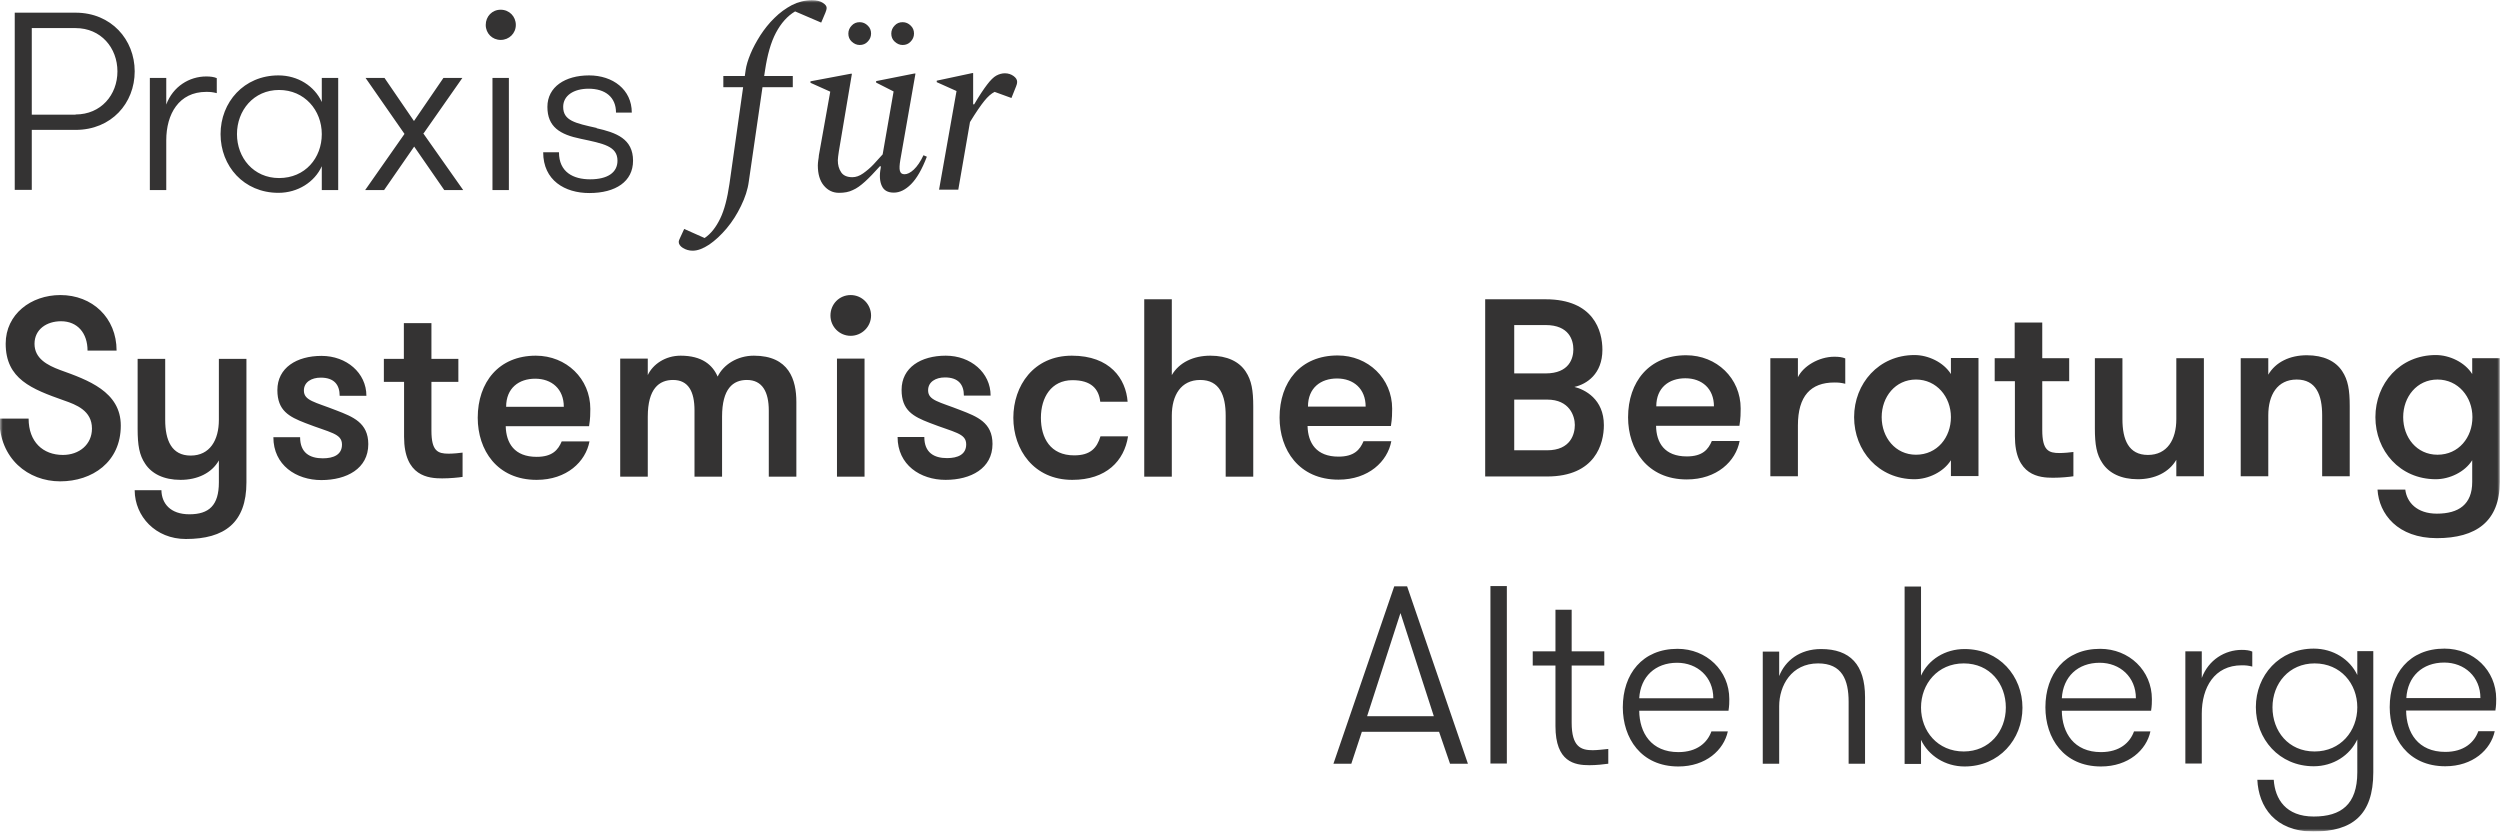
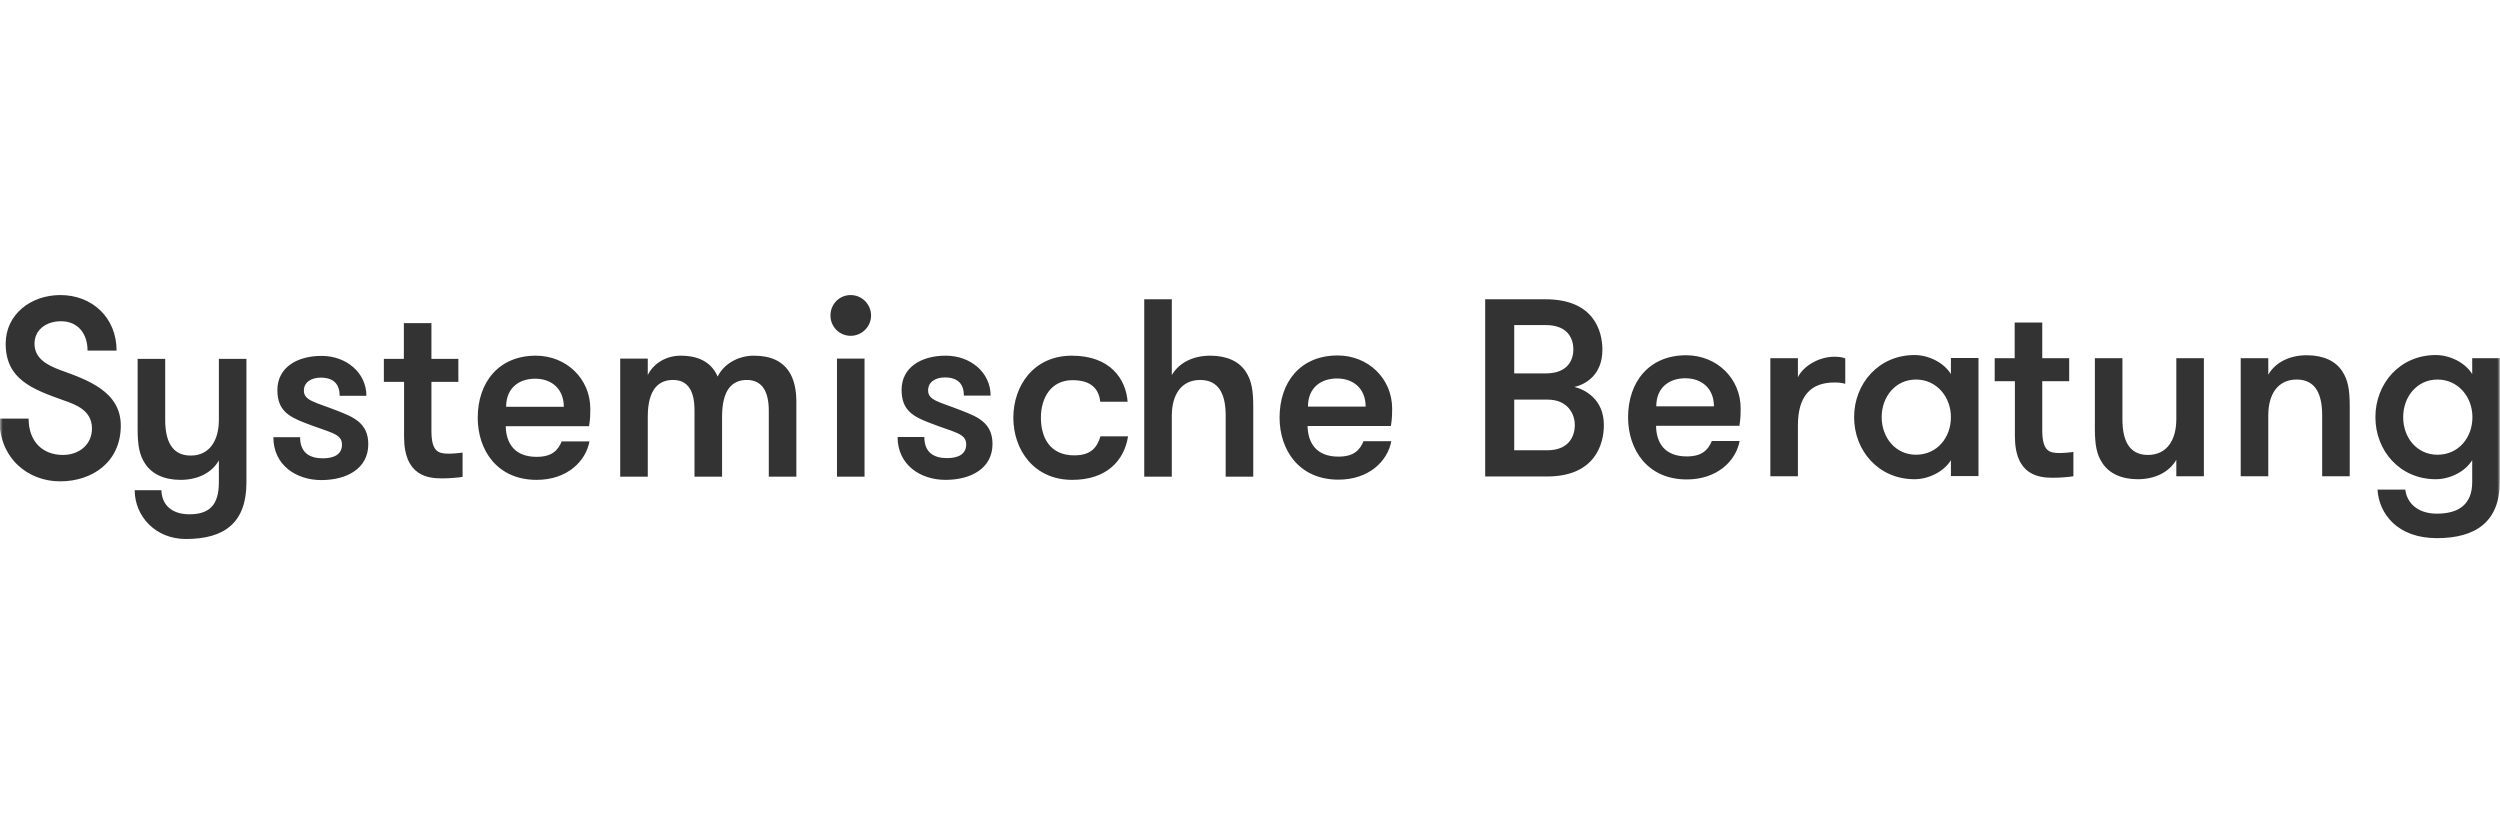
<svg xmlns="http://www.w3.org/2000/svg" width="460" height="153" viewBox="0 0 460 153" fill="none">
  <g clip-path="url(#clip0_109_4784)">
    <mask id="mask0_109_4784" style="mask-type:luminance" maskUnits="userSpaceOnUse" x="0" y="0" width="460" height="153">
      <path d="M460 0H0V153H460V0Z" fill="white" />
    </mask>
    <g mask="url(#mask0_109_4784)">
-       <path d="M176.31 34.976L178.478 22.462C179.563 20.675 180.453 19.392 181.111 18.576C181.77 17.76 182.389 17.216 183.009 16.905L186.107 18.032L186.959 15.895C187.075 15.623 187.152 15.351 187.152 15.04C187.152 14.651 186.92 14.301 186.494 13.99C186.068 13.679 185.526 13.485 184.906 13.485C184.364 13.485 183.822 13.64 183.319 13.913C182.815 14.185 182.234 14.768 181.615 15.584C180.995 16.4 180.182 17.605 179.253 19.198H179.059V13.446H178.904L172.36 14.845V15.117L176 16.75L172.786 34.898H176.31V34.976ZM167.558 7.656C167.945 7.267 168.178 6.762 168.178 6.179C168.178 5.596 167.984 5.091 167.558 4.702C167.171 4.314 166.667 4.08 166.087 4.08C165.506 4.08 165.002 4.275 164.615 4.702C164.228 5.091 163.996 5.596 163.996 6.179C163.996 6.762 164.189 7.267 164.615 7.656C165.041 8.044 165.506 8.278 166.087 8.278C166.667 8.278 167.171 8.083 167.558 7.656ZM159.658 7.656C160.046 7.267 160.278 6.762 160.278 6.179C160.278 5.596 160.084 5.091 159.658 4.702C159.271 4.314 158.768 4.08 158.187 4.08C157.606 4.08 157.103 4.275 156.715 4.702C156.328 5.091 156.096 5.596 156.096 6.179C156.096 6.762 156.29 7.267 156.715 7.656C157.141 8.044 157.606 8.278 158.187 8.278C158.768 8.278 159.271 8.083 159.658 7.656ZM156.909 34.976C157.645 34.665 158.381 34.121 159.155 33.421C159.93 32.722 160.859 31.75 161.904 30.584H162.059V30.856C161.788 32.255 161.866 33.383 162.253 34.199C162.64 35.054 163.376 35.442 164.46 35.442C165.545 35.442 166.59 34.937 167.636 33.888C168.681 32.838 169.649 31.167 170.54 28.836L169.92 28.564C169.378 29.729 168.759 30.623 168.139 31.206C167.519 31.789 166.939 32.061 166.435 32.061C165.97 32.061 165.699 31.867 165.583 31.439C165.467 31.012 165.506 30.351 165.661 29.419L168.449 13.524H168.255L161.207 14.923V15.195L164.422 16.827L162.408 28.408C161.904 28.952 161.362 29.574 160.743 30.235C160.123 30.895 159.465 31.439 158.807 31.906C158.148 32.372 157.49 32.605 156.832 32.605C155.864 32.605 155.167 32.294 154.779 31.711C154.353 31.09 154.16 30.351 154.16 29.496C154.16 29.146 154.237 28.602 154.353 27.825L156.754 13.563H156.561L149.126 14.962V15.234L152.766 16.866L150.675 28.564C150.675 28.875 150.597 29.185 150.558 29.496C150.52 29.807 150.481 30.118 150.481 30.429C150.481 31.983 150.829 33.227 151.565 34.121C152.301 35.015 153.23 35.481 154.392 35.481C155.36 35.481 156.212 35.326 156.909 34.976ZM136.734 16.05L134.217 33.849C133.83 36.491 133.288 38.629 132.513 40.222C131.739 41.816 130.809 43.02 129.648 43.797L125.891 42.126L125.156 43.72C124.962 44.108 124.885 44.342 124.885 44.497C124.885 44.925 125.156 45.313 125.659 45.624C126.162 45.935 126.782 46.129 127.44 46.129C128.37 46.129 129.376 45.741 130.499 45.002C131.622 44.225 132.668 43.253 133.714 42.01C134.759 40.766 135.611 39.406 136.347 37.891C137.083 36.375 137.586 34.898 137.78 33.383L140.297 16.05H145.873V13.99H140.606L140.761 12.98C141.187 10.104 141.846 7.772 142.775 6.024C143.704 4.275 144.866 2.953 146.299 2.099L151.101 4.158L151.875 2.332C152.03 1.943 152.107 1.671 152.107 1.477C152.107 1.127 151.875 0.816 151.372 0.505C150.907 0.194 150.249 0.039 149.397 0.039C148.08 0.039 146.88 0.35 145.718 0.933C144.556 1.554 143.472 2.332 142.504 3.303C141.497 4.275 140.645 5.363 139.909 6.49C139.174 7.656 138.554 8.783 138.089 9.91C137.625 11.037 137.315 12.047 137.199 12.902L137.044 13.99H133.094V16.05H136.734ZM109.821 23.55C105.794 22.657 103.625 22.19 103.625 19.664C103.625 17.605 105.523 16.322 108.311 16.322C111.37 16.322 113.345 17.877 113.345 20.713H116.249C116.249 16.477 112.764 13.874 108.388 13.874C104.012 13.874 100.721 15.972 100.721 19.664C100.721 23.356 103.044 24.755 106.839 25.532C111.06 26.426 113.616 26.892 113.616 29.574C113.616 31.75 111.796 32.994 108.582 32.994C105.484 32.994 102.851 31.673 102.851 28.02H99.946C99.946 33.188 103.935 35.52 108.427 35.52C113.306 35.52 116.481 33.383 116.481 29.574C116.481 25.532 113.384 24.405 109.744 23.589L109.821 23.55ZM89.375 4.586C89.375 6.14 90.575 7.345 92.124 7.345C93.673 7.345 94.912 6.14 94.912 4.586C94.912 3.031 93.712 1.788 92.124 1.788C90.537 1.788 89.375 3.031 89.375 4.586ZM90.614 34.976H93.634V14.34H90.614V34.976ZM77.874 24.639L85.076 14.34H81.591L76.17 22.268L70.749 14.34H67.263L74.427 24.639L67.186 34.976H70.671L76.209 26.97L81.746 34.976H85.231L77.951 24.639H77.874ZM51.348 32.761C46.662 32.761 43.603 29.03 43.603 24.677C43.603 20.325 46.662 16.555 51.348 16.555C56.034 16.555 59.209 20.286 59.209 24.677C59.209 29.069 56.15 32.761 51.348 32.761ZM59.209 14.34V18.77C57.854 15.817 54.794 13.874 51.232 13.874C44.881 13.874 40.583 18.809 40.583 24.677C40.583 30.546 44.842 35.481 51.232 35.481C54.794 35.481 57.892 33.499 59.209 30.584V34.976H62.229V14.34H59.209ZM39.886 14.379C39.382 14.146 38.685 14.068 37.95 14.068C34.852 14.068 31.831 15.895 30.592 19.237V14.34H27.572V34.976H30.592V25.804C30.592 20.985 32.916 16.905 37.95 16.905C38.685 16.905 39.111 16.944 39.886 17.138V14.379ZM13.902 21.102H5.848V5.169H13.902C18.588 5.169 21.608 8.822 21.608 13.135C21.608 17.449 18.588 21.063 13.902 21.063M2.711 34.937H5.848V23.9H13.902C20.524 23.9 24.784 18.965 24.784 13.135C24.784 7.306 20.485 2.332 13.902 2.332H2.711V34.976V34.937Z" fill="#343333" />
-       <path d="M449.736 121.91C453.453 121.91 456.396 124.514 456.396 128.439H442.765C442.998 124.475 445.709 121.91 449.736 121.91ZM459.146 130.771C459.301 129.838 459.301 129.139 459.301 128.595C459.301 123.348 455.118 119.345 449.775 119.345C443.308 119.345 439.706 123.97 439.706 130.11C439.706 135.745 443.037 140.992 449.929 140.992C455.002 140.992 458.294 137.96 459.03 134.541H456.009C455.273 136.6 453.376 138.349 449.929 138.349C444.934 138.349 442.766 134.813 442.727 130.732H459.184L459.146 130.771ZM436.763 119.812H433.743V124.203C432.388 121.327 429.328 119.345 425.727 119.345C419.376 119.345 415.078 124.281 415.078 130.11C415.078 135.94 419.338 140.992 425.727 140.992C429.328 140.992 432.388 138.971 433.743 136.056V142.119C433.743 148.026 430.761 150.241 425.727 150.241C420.615 150.241 418.602 147.054 418.37 143.479H415.349C415.581 148.414 418.563 153 425.688 153C432.813 153 436.686 149.969 436.686 142.119V119.812H436.763ZM425.882 122.066C430.684 122.066 433.743 125.797 433.743 130.149C433.743 134.502 430.684 138.271 425.882 138.271C421.08 138.271 418.137 134.541 418.137 130.149C418.137 125.758 421.196 122.066 425.882 122.066ZM414.42 119.89C413.916 119.656 413.219 119.579 412.483 119.579C409.386 119.579 406.365 121.405 405.126 124.747V119.851H402.105V140.486H405.126V131.315C405.126 126.496 407.449 122.416 412.483 122.416C413.219 122.416 413.645 122.454 414.42 122.649V119.89ZM386.345 121.949C390.062 121.949 393.005 124.553 393.005 128.478H379.375C379.607 124.514 382.318 121.949 386.345 121.949ZM395.794 130.81C395.948 129.877 395.948 129.178 395.948 128.633C395.948 123.387 391.766 119.384 386.422 119.384C379.956 119.384 376.354 124.009 376.354 130.149C376.354 135.784 379.684 141.031 386.577 141.031C391.65 141.031 394.942 137.999 395.677 134.579H392.657C391.921 136.639 390.024 138.388 386.577 138.388C381.621 138.388 379.413 134.851 379.375 130.771H395.832L395.794 130.81ZM361.329 138.271C356.528 138.271 353.468 134.541 353.468 130.188C353.468 125.835 356.528 122.066 361.329 122.066C366.131 122.066 369.074 125.797 369.074 130.188C369.074 134.579 366.015 138.271 361.329 138.271ZM353.468 136.134C354.824 139.01 357.883 141.031 361.484 141.031C367.835 141.031 372.133 136.056 372.133 130.227C372.133 124.398 367.874 119.423 361.484 119.423C357.883 119.423 354.824 121.366 353.468 124.32V107.92H350.448V140.564H353.468V136.173V136.134ZM324.348 140.525H327.369V129.955C327.369 126.146 329.615 122.066 334.532 122.066C338.947 122.066 340.147 125.097 340.147 129.139V140.525H343.168V128.284C343.168 122.299 340.418 119.423 335.075 119.423C331.125 119.423 328.453 121.599 327.369 124.398V119.89H324.348V140.525ZM308.588 121.949C312.305 121.949 315.248 124.553 315.248 128.478H301.617C301.85 124.514 304.56 121.949 308.588 121.949ZM318.036 130.81C318.191 129.877 318.191 129.178 318.191 128.633C318.191 123.387 314.009 119.384 308.665 119.384C302.198 119.384 298.597 124.009 298.597 130.149C298.597 135.784 301.927 141.031 308.82 141.031C313.893 141.031 317.184 137.999 317.92 134.579H314.9C314.164 136.639 312.266 138.388 308.82 138.388C303.825 138.388 301.656 134.851 301.617 130.771H318.075L318.036 130.81ZM295.925 137.805C295.189 137.883 293.872 138.038 293.059 138.038C290.891 138.038 289.187 137.416 289.187 132.986V122.454H295.189V119.851H289.187V112.195H286.205V119.851H282.023V122.454H286.205V133.608C286.205 140.214 289.729 140.797 292.44 140.797C293.679 140.797 295.15 140.642 295.925 140.525V137.805ZM274.24 140.486H277.26V107.842H274.24V140.486ZM257.704 112.855L263.823 131.781H251.547L257.666 112.855H257.704ZM258.905 107.881H256.543L245.352 140.525H248.643L250.579 134.657H264.791L266.805 140.525H270.096L258.905 107.881Z" fill="#343333" />
      <path d="M448.498 83.67C444.664 83.67 442.186 80.483 442.186 76.753C442.186 73.022 444.703 69.835 448.498 69.835C452.293 69.835 454.926 73.022 454.926 76.753C454.926 80.483 452.409 83.67 448.498 83.67ZM459.96 65.91H454.887V68.825C453.532 66.648 450.705 65.327 448.188 65.327C441.566 65.327 437.074 70.573 437.074 76.753C437.074 82.932 441.566 88.178 448.188 88.178C450.705 88.178 453.532 86.857 454.887 84.68V88.683C454.887 92.803 452.409 94.513 448.382 94.513C444.703 94.513 442.844 92.414 442.573 90.082H437.462C437.733 94.59 441.179 99.02 448.382 99.02C455.584 99.02 459.96 95.95 459.96 88.683V65.871V65.91ZM417.364 87.634V76.403C417.364 72.672 419.029 69.835 422.592 69.835C426.154 69.835 427.277 72.672 427.277 76.403V87.634H432.35V74.732C432.35 71.739 432.04 69.913 430.956 68.281C429.756 66.454 427.548 65.366 424.451 65.366C421.353 65.366 418.719 66.61 417.364 68.941V65.91H412.291V87.634H417.364ZM400.442 65.91V77.141C400.442 80.872 398.777 83.709 395.214 83.709C391.651 83.709 390.528 80.872 390.528 77.141V65.91H385.456V78.812C385.456 81.805 385.765 83.631 386.85 85.225C388.05 87.051 390.257 88.178 393.355 88.178C396.453 88.178 399.086 86.934 400.442 84.603V87.634H405.515V65.91H400.442ZM367.062 70.146H370.741V80.25C370.741 87.556 375.271 87.906 377.75 87.906C379.26 87.906 380.731 87.751 381.506 87.634V83.165C381.002 83.243 379.725 83.359 378.95 83.359C376.936 83.359 375.775 82.893 375.775 79.123V70.146H380.731V65.91H375.775V59.342H370.702V65.91H367.023V70.146H367.062ZM358.969 68.825C357.613 66.648 354.786 65.327 352.269 65.327C345.686 65.327 341.156 70.573 341.156 76.753C341.156 82.932 345.648 88.178 352.269 88.178C354.786 88.178 357.613 86.857 358.969 84.68V87.595H364.041V65.871H358.969V68.786V68.825ZM352.54 83.67C348.745 83.67 346.228 80.483 346.228 76.753C346.228 73.022 348.745 69.835 352.54 69.835C356.335 69.835 358.969 73.022 358.969 76.753C358.969 80.483 356.452 83.67 352.54 83.67ZM339.529 65.949C338.987 65.716 338.329 65.638 337.516 65.638C334.65 65.638 331.784 67.387 330.816 69.408V65.91H325.744V87.634H330.816V78.268C330.816 72.866 333.179 70.379 337.516 70.379C338.29 70.379 338.716 70.418 339.529 70.612V65.949ZM310.099 69.602C313.158 69.602 315.366 71.506 315.366 74.771H304.755C304.755 71.312 307.117 69.602 310.099 69.602ZM314.978 81.144C314.32 82.698 313.274 83.981 310.37 83.981C306.265 83.981 304.755 81.455 304.717 78.346H320.051C320.284 76.947 320.283 75.936 320.283 75.159C320.283 69.602 315.869 65.366 310.254 65.366C303.439 65.366 299.566 70.263 299.566 76.791C299.566 82.698 303.09 88.217 310.37 88.217C315.908 88.217 319.393 84.875 320.09 81.144H314.978ZM278.617 59.809H284.387C288.762 59.809 289.498 62.646 289.498 64.278C289.498 65.91 288.762 68.708 284.387 68.708H278.617V59.809ZM278.617 73.527H284.696C288.801 73.527 289.769 76.558 289.769 78.191C289.769 79.823 289.033 82.854 284.658 82.854H278.617V73.527ZM273.273 87.673H284.658C293.564 87.673 295.113 81.61 295.113 78.229C295.113 73.41 291.589 71.662 289.692 71.195C291.938 70.69 294.842 68.825 294.842 64.356C294.842 60.936 293.293 55.068 284.387 55.068H273.273V87.712V87.673ZM246.011 69.641C249.07 69.641 251.278 71.545 251.278 74.809H240.667C240.667 71.351 243.03 69.641 246.011 69.641ZM250.89 81.183C250.232 82.737 249.187 84.02 246.282 84.02C242.178 84.02 240.667 81.494 240.59 78.385H255.925C256.157 76.986 256.157 75.975 256.157 75.198C256.157 69.641 251.742 65.405 246.127 65.405C239.273 65.405 235.44 70.302 235.44 76.83C235.44 82.737 238.964 88.256 246.282 88.256C251.82 88.256 255.305 84.914 256.002 81.183H250.89ZM215.613 87.712V76.481C215.613 72.75 217.278 69.913 220.841 69.913C224.403 69.913 225.526 72.75 225.526 76.481V87.712H230.599V74.809C230.599 71.817 230.289 69.991 229.205 68.358C228.005 66.532 225.797 65.444 222.7 65.444C219.602 65.444 216.968 66.687 215.613 69.019V55.068H210.54V87.712H215.613ZM207.481 73.916C207.171 69.719 204.267 65.444 197.219 65.444C190.172 65.444 186.454 71.001 186.454 76.869C186.454 82.737 190.21 88.295 197.297 88.295C203.57 88.295 206.861 84.797 207.559 80.289H202.486C201.827 82.465 200.627 83.787 197.645 83.787C193.269 83.787 191.527 80.6 191.527 76.869C191.527 73.138 193.424 69.952 197.335 69.952C200.782 69.952 202.176 71.545 202.447 73.916H207.52H207.481ZM165.156 80.406C165.156 85.535 169.338 88.295 173.985 88.295C178.632 88.295 182.62 86.196 182.62 81.688C182.62 77.724 179.755 76.636 176.734 75.47C172.785 73.916 170.771 73.683 170.771 71.817C170.771 70.263 172.165 69.447 173.869 69.447C176.347 69.447 177.354 70.768 177.354 72.789H182.272C182.272 68.553 178.593 65.444 174.024 65.444C169.454 65.444 165.892 67.62 165.892 71.739C165.892 75.509 168.022 76.636 171.042 77.802C175.611 79.59 177.78 79.706 177.78 81.766C177.78 83.631 176.231 84.292 174.256 84.292C171.855 84.292 170.074 83.281 170.074 80.406H165.156ZM152.803 58.06C152.803 60.12 154.468 61.791 156.521 61.791C158.573 61.791 160.277 60.12 160.277 58.06C160.277 56 158.612 54.29 156.521 54.29C154.429 54.29 152.803 55.961 152.803 58.06ZM154.004 87.712H159.076V65.988H154.004V87.712ZM132.047 69.291C131.118 67.154 129.182 65.444 125.232 65.444C122.405 65.444 120.12 67.037 119.191 69.019V65.988H114.118V87.712H119.191V76.675C119.191 71.506 121.282 69.913 123.838 69.913C126.665 69.913 127.788 72.05 127.788 75.509V87.712H132.86V76.675C132.86 71.506 134.874 69.913 137.43 69.913C140.257 69.913 141.457 72.089 141.457 75.548V87.712H146.53V73.954C146.53 69.913 145.213 65.444 138.708 65.444C135.648 65.444 133.093 67.115 132.047 69.291ZM98.474 69.68C101.533 69.68 103.74 71.584 103.74 74.848H93.13C93.13 71.39 95.492 69.68 98.474 69.68ZM103.353 81.222C102.694 82.776 101.649 84.059 98.745 84.059C94.64 84.059 93.13 81.533 93.052 78.424H108.387C108.619 77.025 108.619 76.014 108.619 75.237C108.619 69.68 104.205 65.444 98.59 65.444C91.774 65.444 87.902 70.34 87.902 76.869C87.902 82.776 91.426 88.295 98.745 88.295C104.282 88.295 107.767 84.953 108.464 81.222H103.353ZM70.67 70.263H74.349V80.367C74.349 87.673 78.879 88.023 81.358 88.023C82.829 88.023 84.339 87.867 85.114 87.751V83.281C84.611 83.359 83.333 83.476 82.558 83.476C80.544 83.476 79.383 83.009 79.383 79.24V70.263H84.339V66.027H79.383V59.459H74.31V66.027H70.631V70.263H70.67ZM50.301 80.445C50.301 85.574 54.483 88.334 59.13 88.334C63.777 88.334 67.766 86.235 67.766 81.727C67.766 77.763 64.9 76.675 61.88 75.509C57.93 73.954 55.916 73.721 55.916 71.856C55.916 70.302 57.31 69.485 59.014 69.485C61.492 69.485 62.499 70.807 62.499 72.828H67.417C67.417 68.591 63.738 65.483 59.169 65.483C54.599 65.483 51.037 67.659 51.037 71.778C51.037 75.548 53.167 76.675 56.187 77.841C60.757 79.628 62.925 79.745 62.925 81.805C62.925 83.67 61.376 84.331 59.401 84.331C57 84.331 55.219 83.32 55.219 80.445H50.301ZM24.782 90.238C24.821 95.018 28.616 99.176 34.192 99.176C41.317 99.176 45.344 96.184 45.344 88.761V66.027H40.272V77.258C40.272 80.989 38.607 83.826 35.083 83.826C31.559 83.826 30.397 80.989 30.397 77.258V66.027H25.324V78.929C25.324 81.921 25.634 83.748 26.718 85.341C27.919 87.168 30.126 88.295 33.224 88.295C36.322 88.295 38.955 87.051 40.272 84.719V88.761C40.272 92.997 38.452 94.629 34.85 94.629C31.326 94.629 29.739 92.608 29.7 90.199H24.782V90.238ZM-0.117 77.102C-0.117 84.408 5.188 88.567 11.074 88.567C16.96 88.567 22.226 85.03 22.226 78.307C22.226 72.05 16.147 69.913 11.074 68.086C8.673 67.192 6.35 65.949 6.35 63.267C6.35 60.586 8.596 59.109 11.229 59.109C14.249 59.109 16.108 61.285 16.108 64.511H21.452C21.452 58.449 16.96 54.29 11.113 54.29C5.691 54.29 1.045 57.827 1.045 63.229C1.045 69.757 5.846 71.584 11.771 73.683C14.017 74.46 16.921 75.548 16.921 78.851C16.921 81.805 14.559 83.709 11.577 83.709C7.899 83.709 5.265 81.299 5.265 77.025H-0.001L-0.117 77.102Z" fill="#343333" />
    </g>
  </g>
  <defs>
    <clipPath id="clip0_109_4784">
      <rect width="460" height="153" fill="white" />
    </clipPath>
  </defs>
</svg>